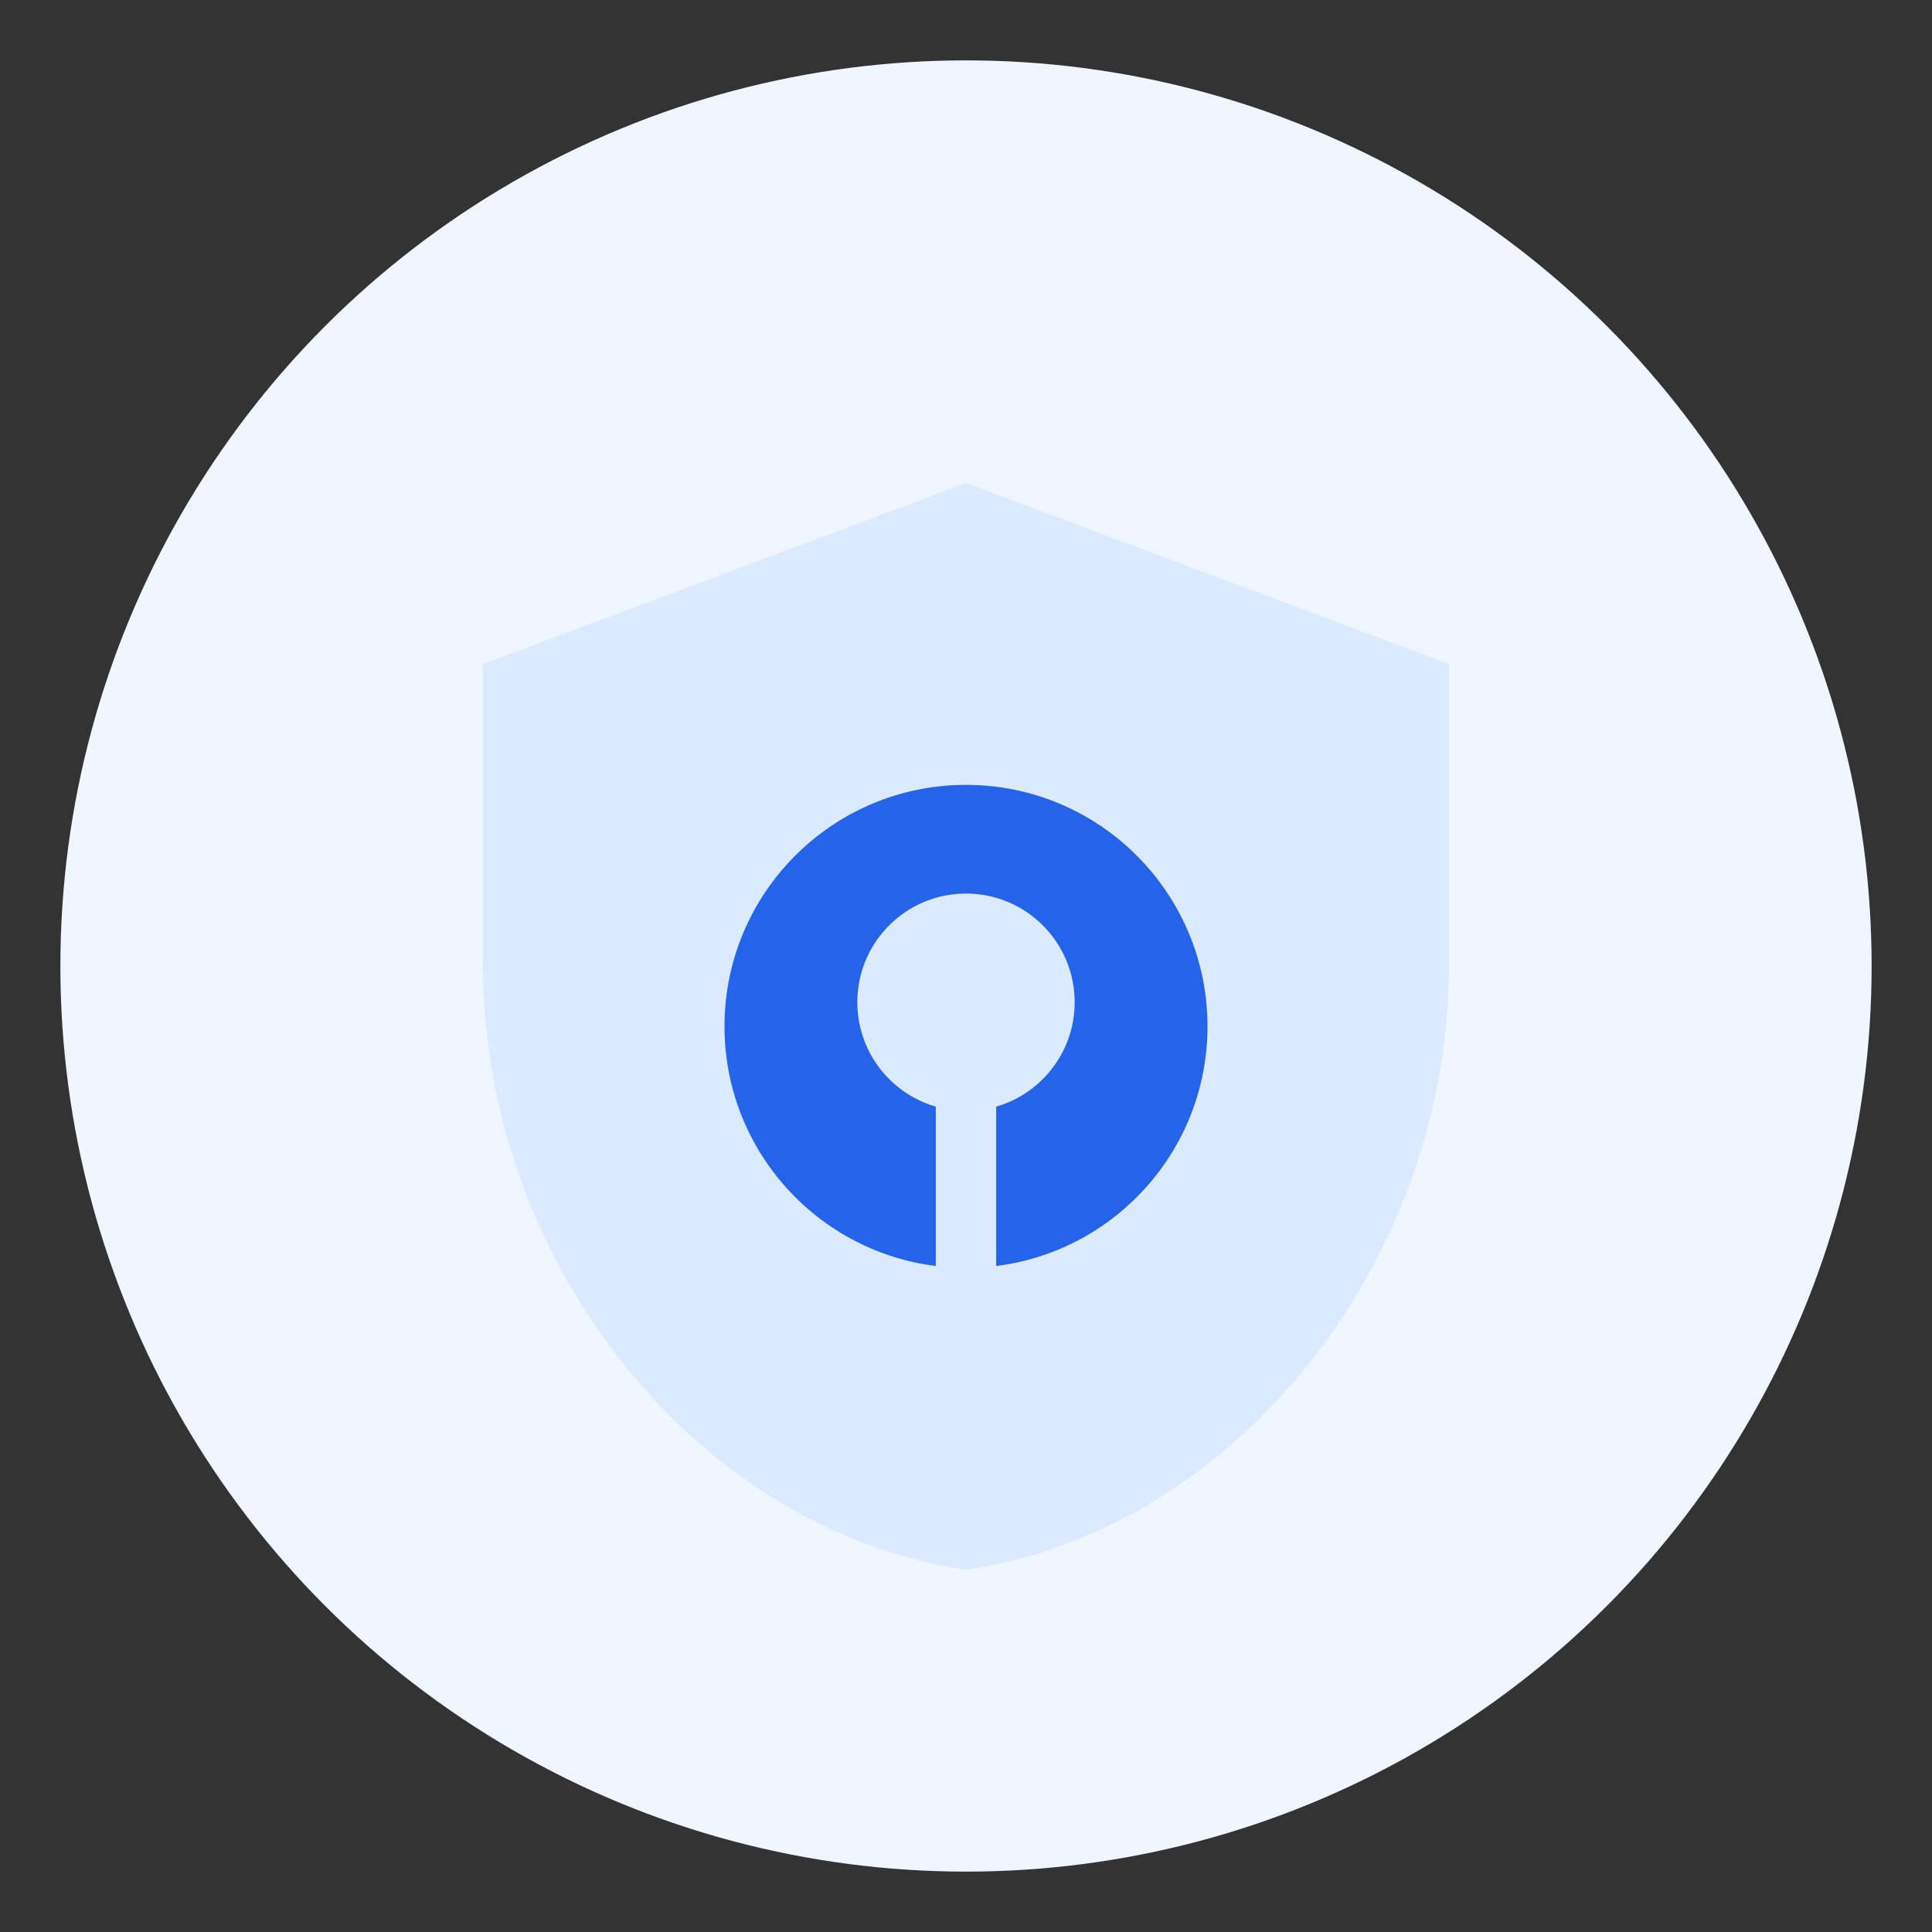
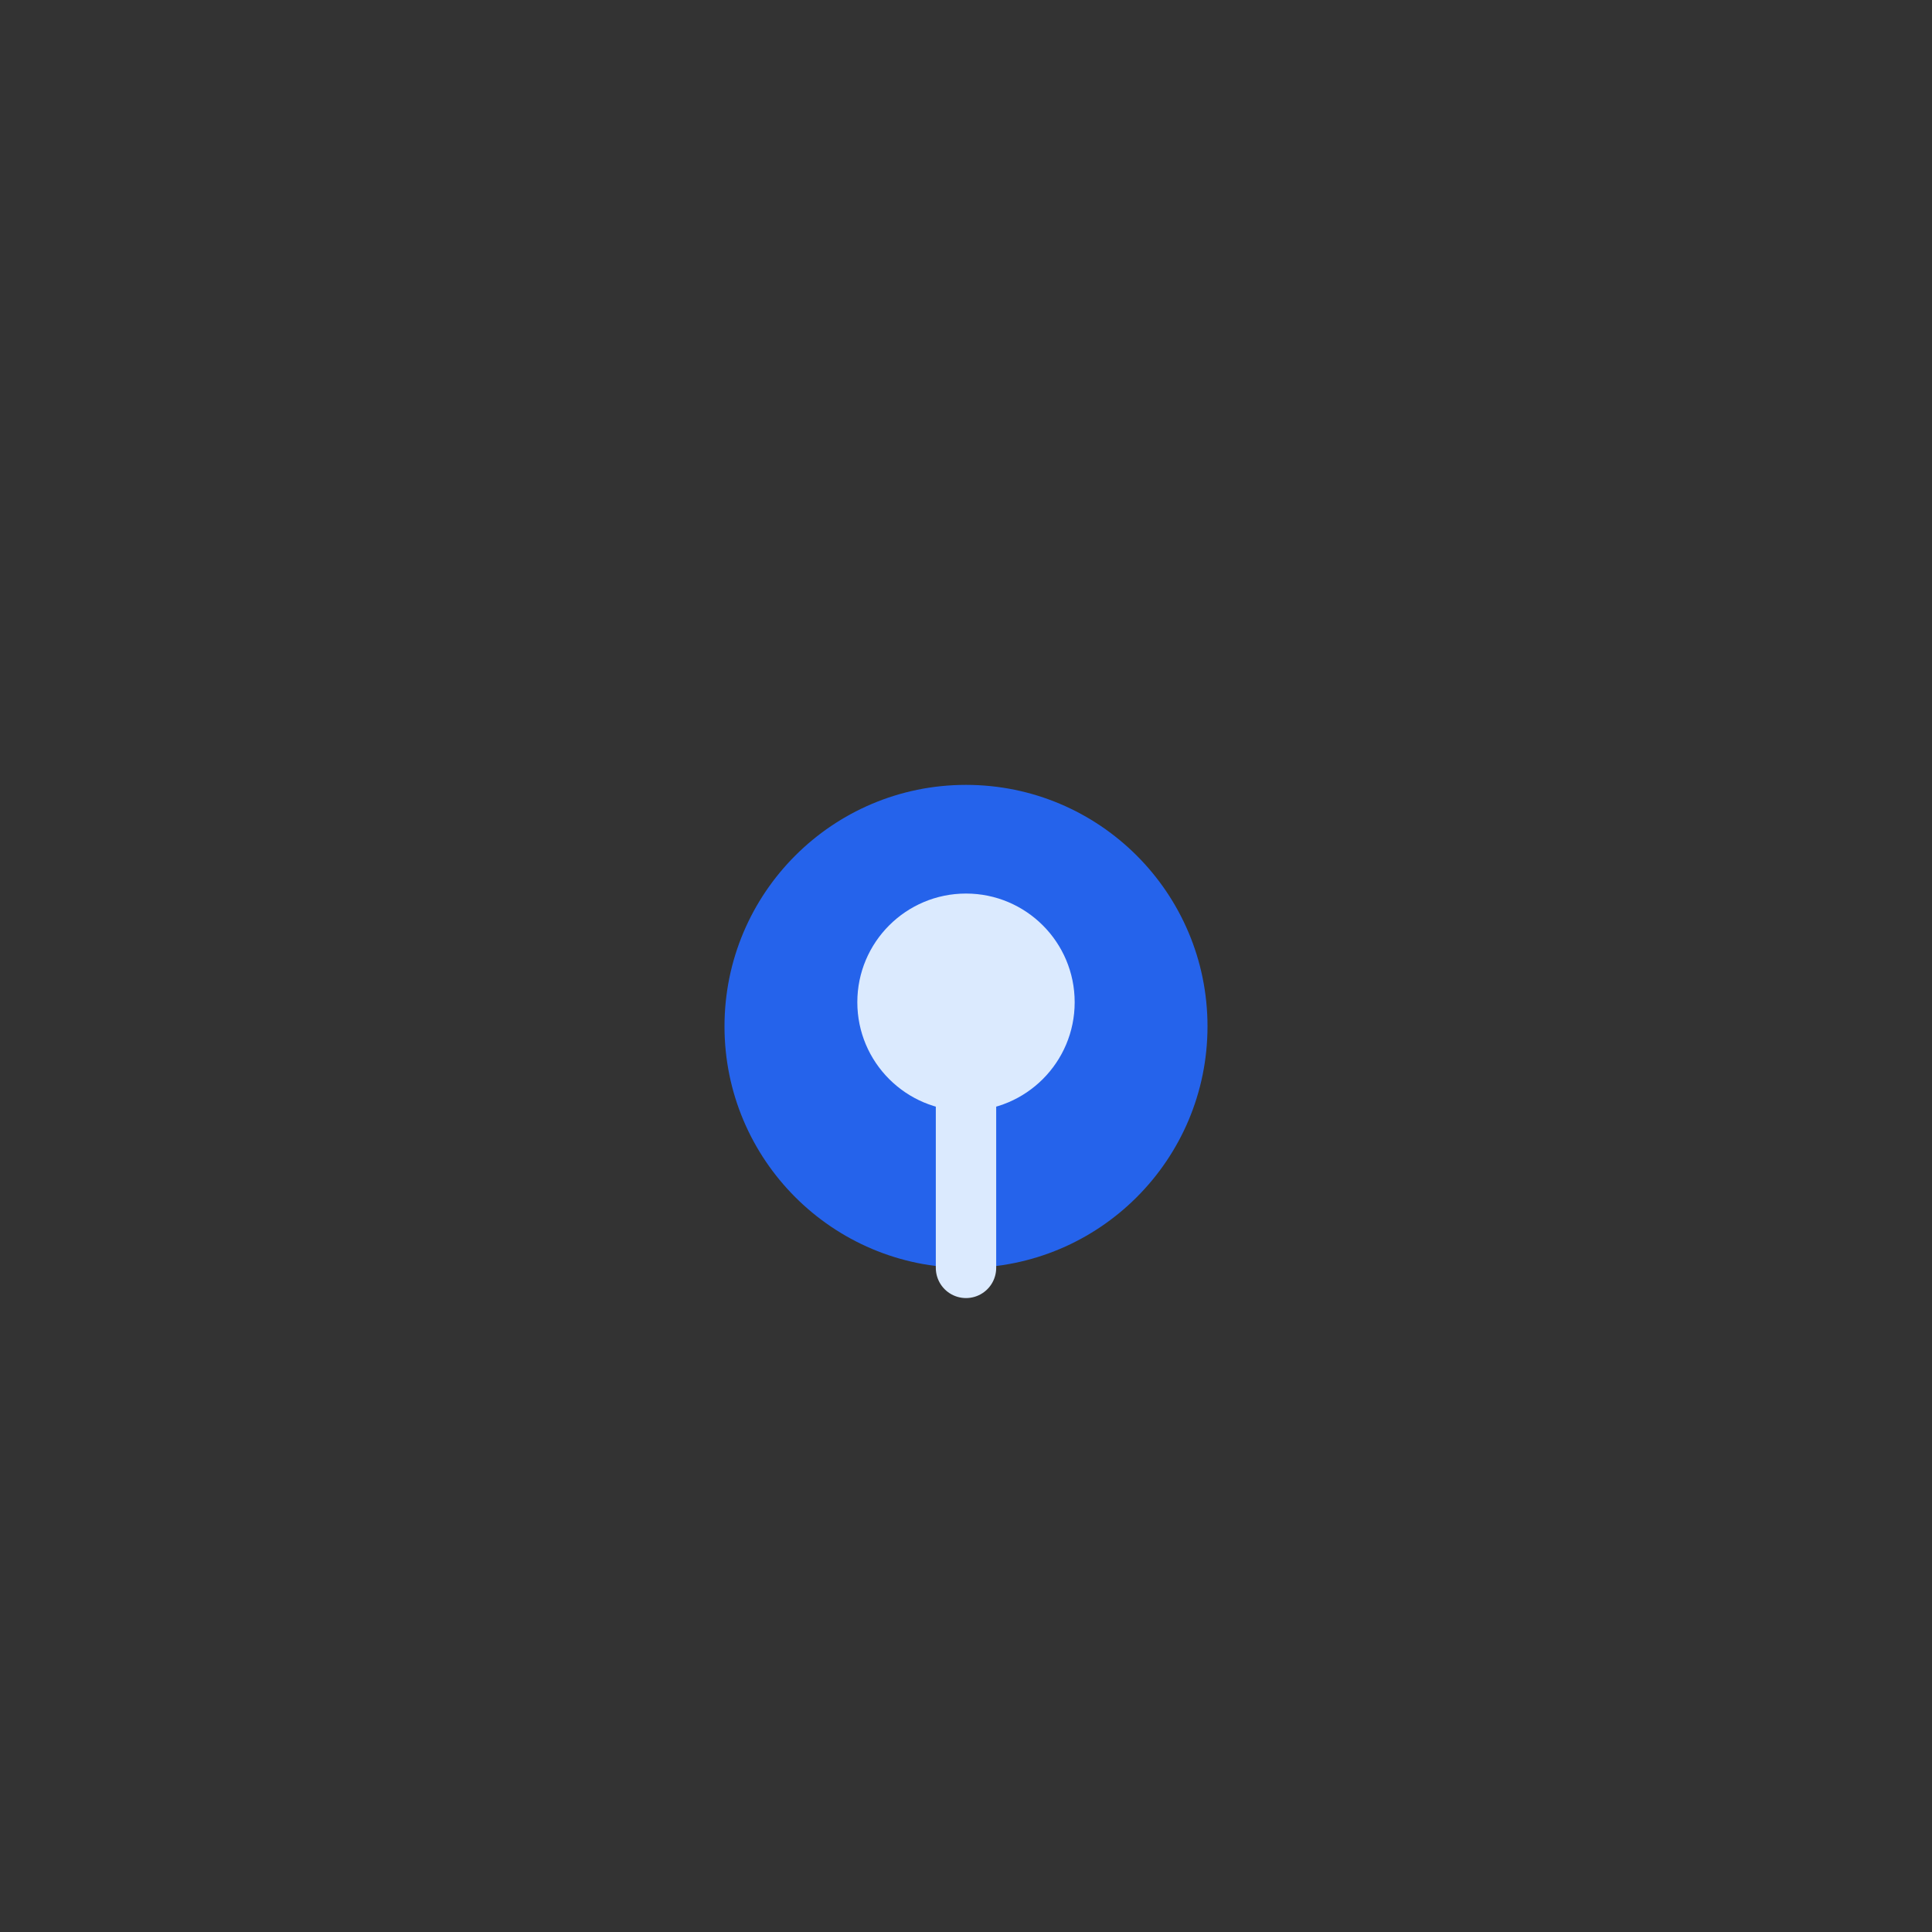
<svg xmlns="http://www.w3.org/2000/svg" width="64" height="64" viewBox="0 0 64 64" fill="none">
  <rect x="0" y="0" width="64" height="64" fill="#333333" stroke="none" />
-   <circle cx="32" cy="32" r="30" fill="#EFF6FF" />
-   <path d="M32 16L16 22V32C16 41.6 22.88 50.64 32 52C41.12 50.64 48 41.6 48 32V22L32 16Z" fill="#DBEAFE" />
  <path d="M32 42C36.418 42 40 38.418 40 34C40 29.582 36.418 26 32 26C27.582 26 24 29.582 24 34C24 38.418 27.582 42 32 42Z" fill="#2563EB" />
  <path d="M32 36.8C33.988 36.8 35.6 35.188 35.6 33.2C35.6 31.212 33.988 29.6 32 29.6C30.012 29.6 28.4 31.212 28.4 33.2C28.4 35.188 30.012 36.8 32 36.8Z" fill="#DBEAFE" />
  <path d="M32 36L32 42" stroke="#DBEAFE" stroke-width="2" stroke-linecap="round" />
</svg>